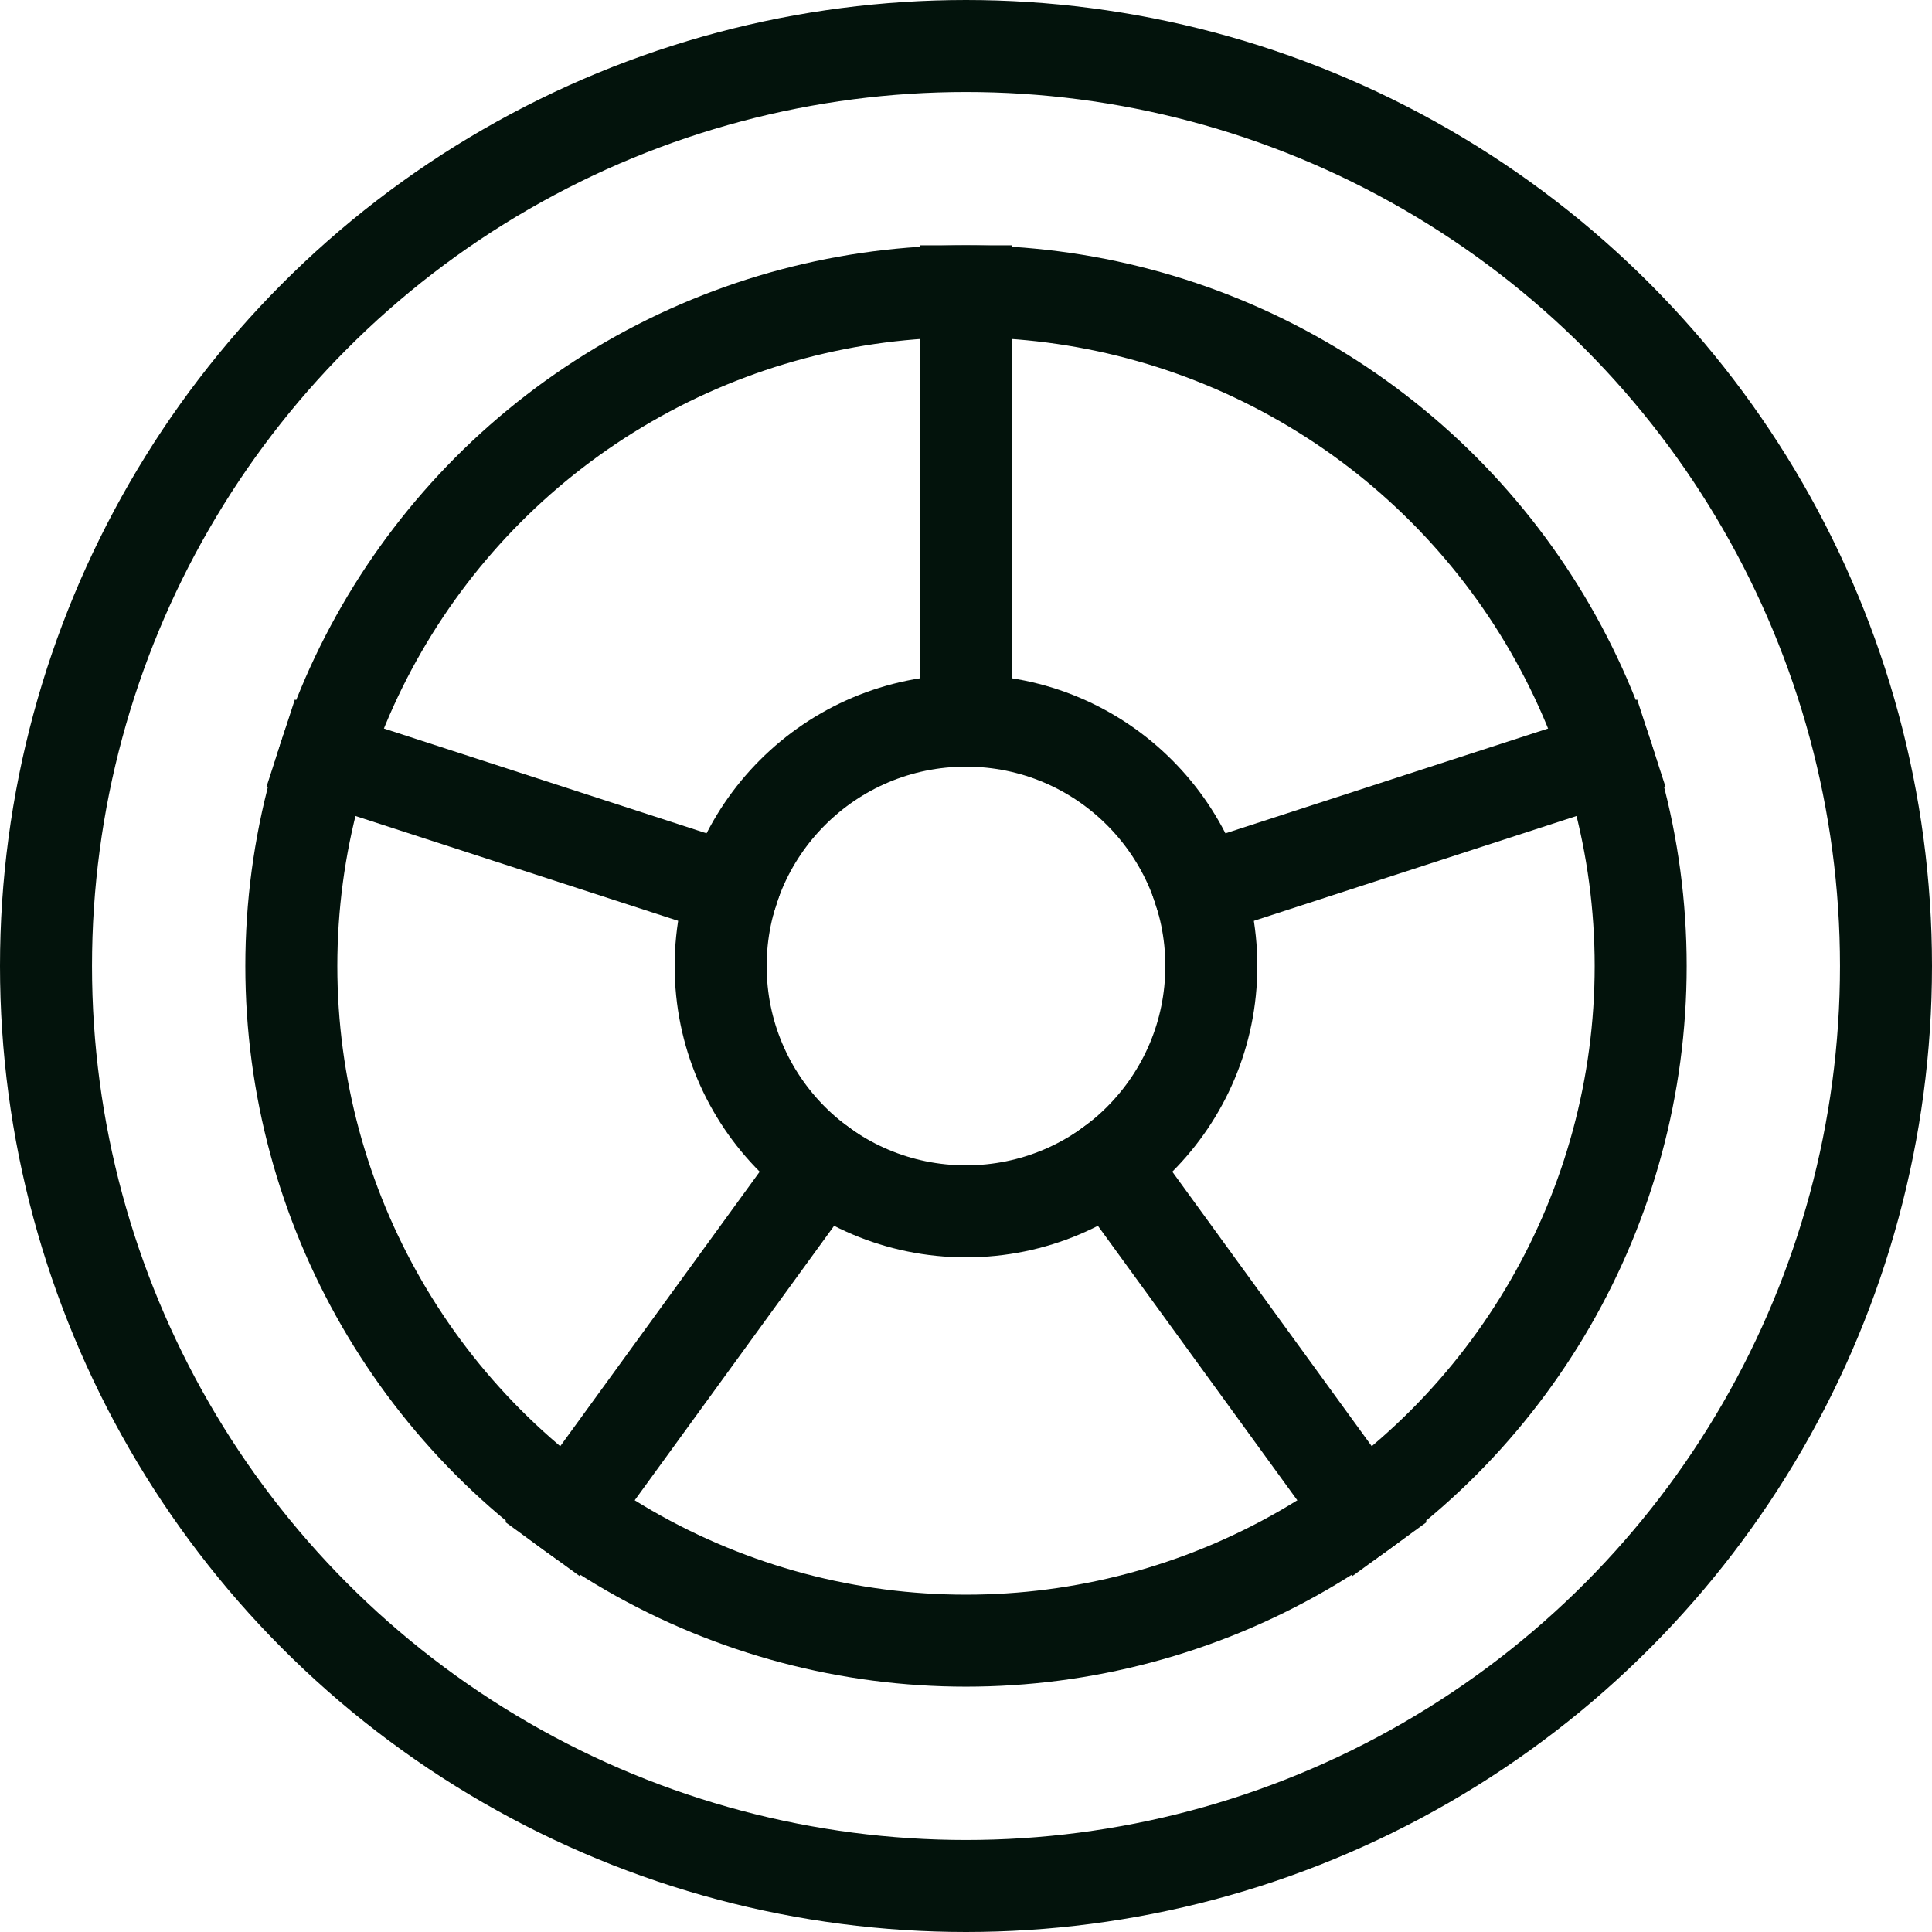
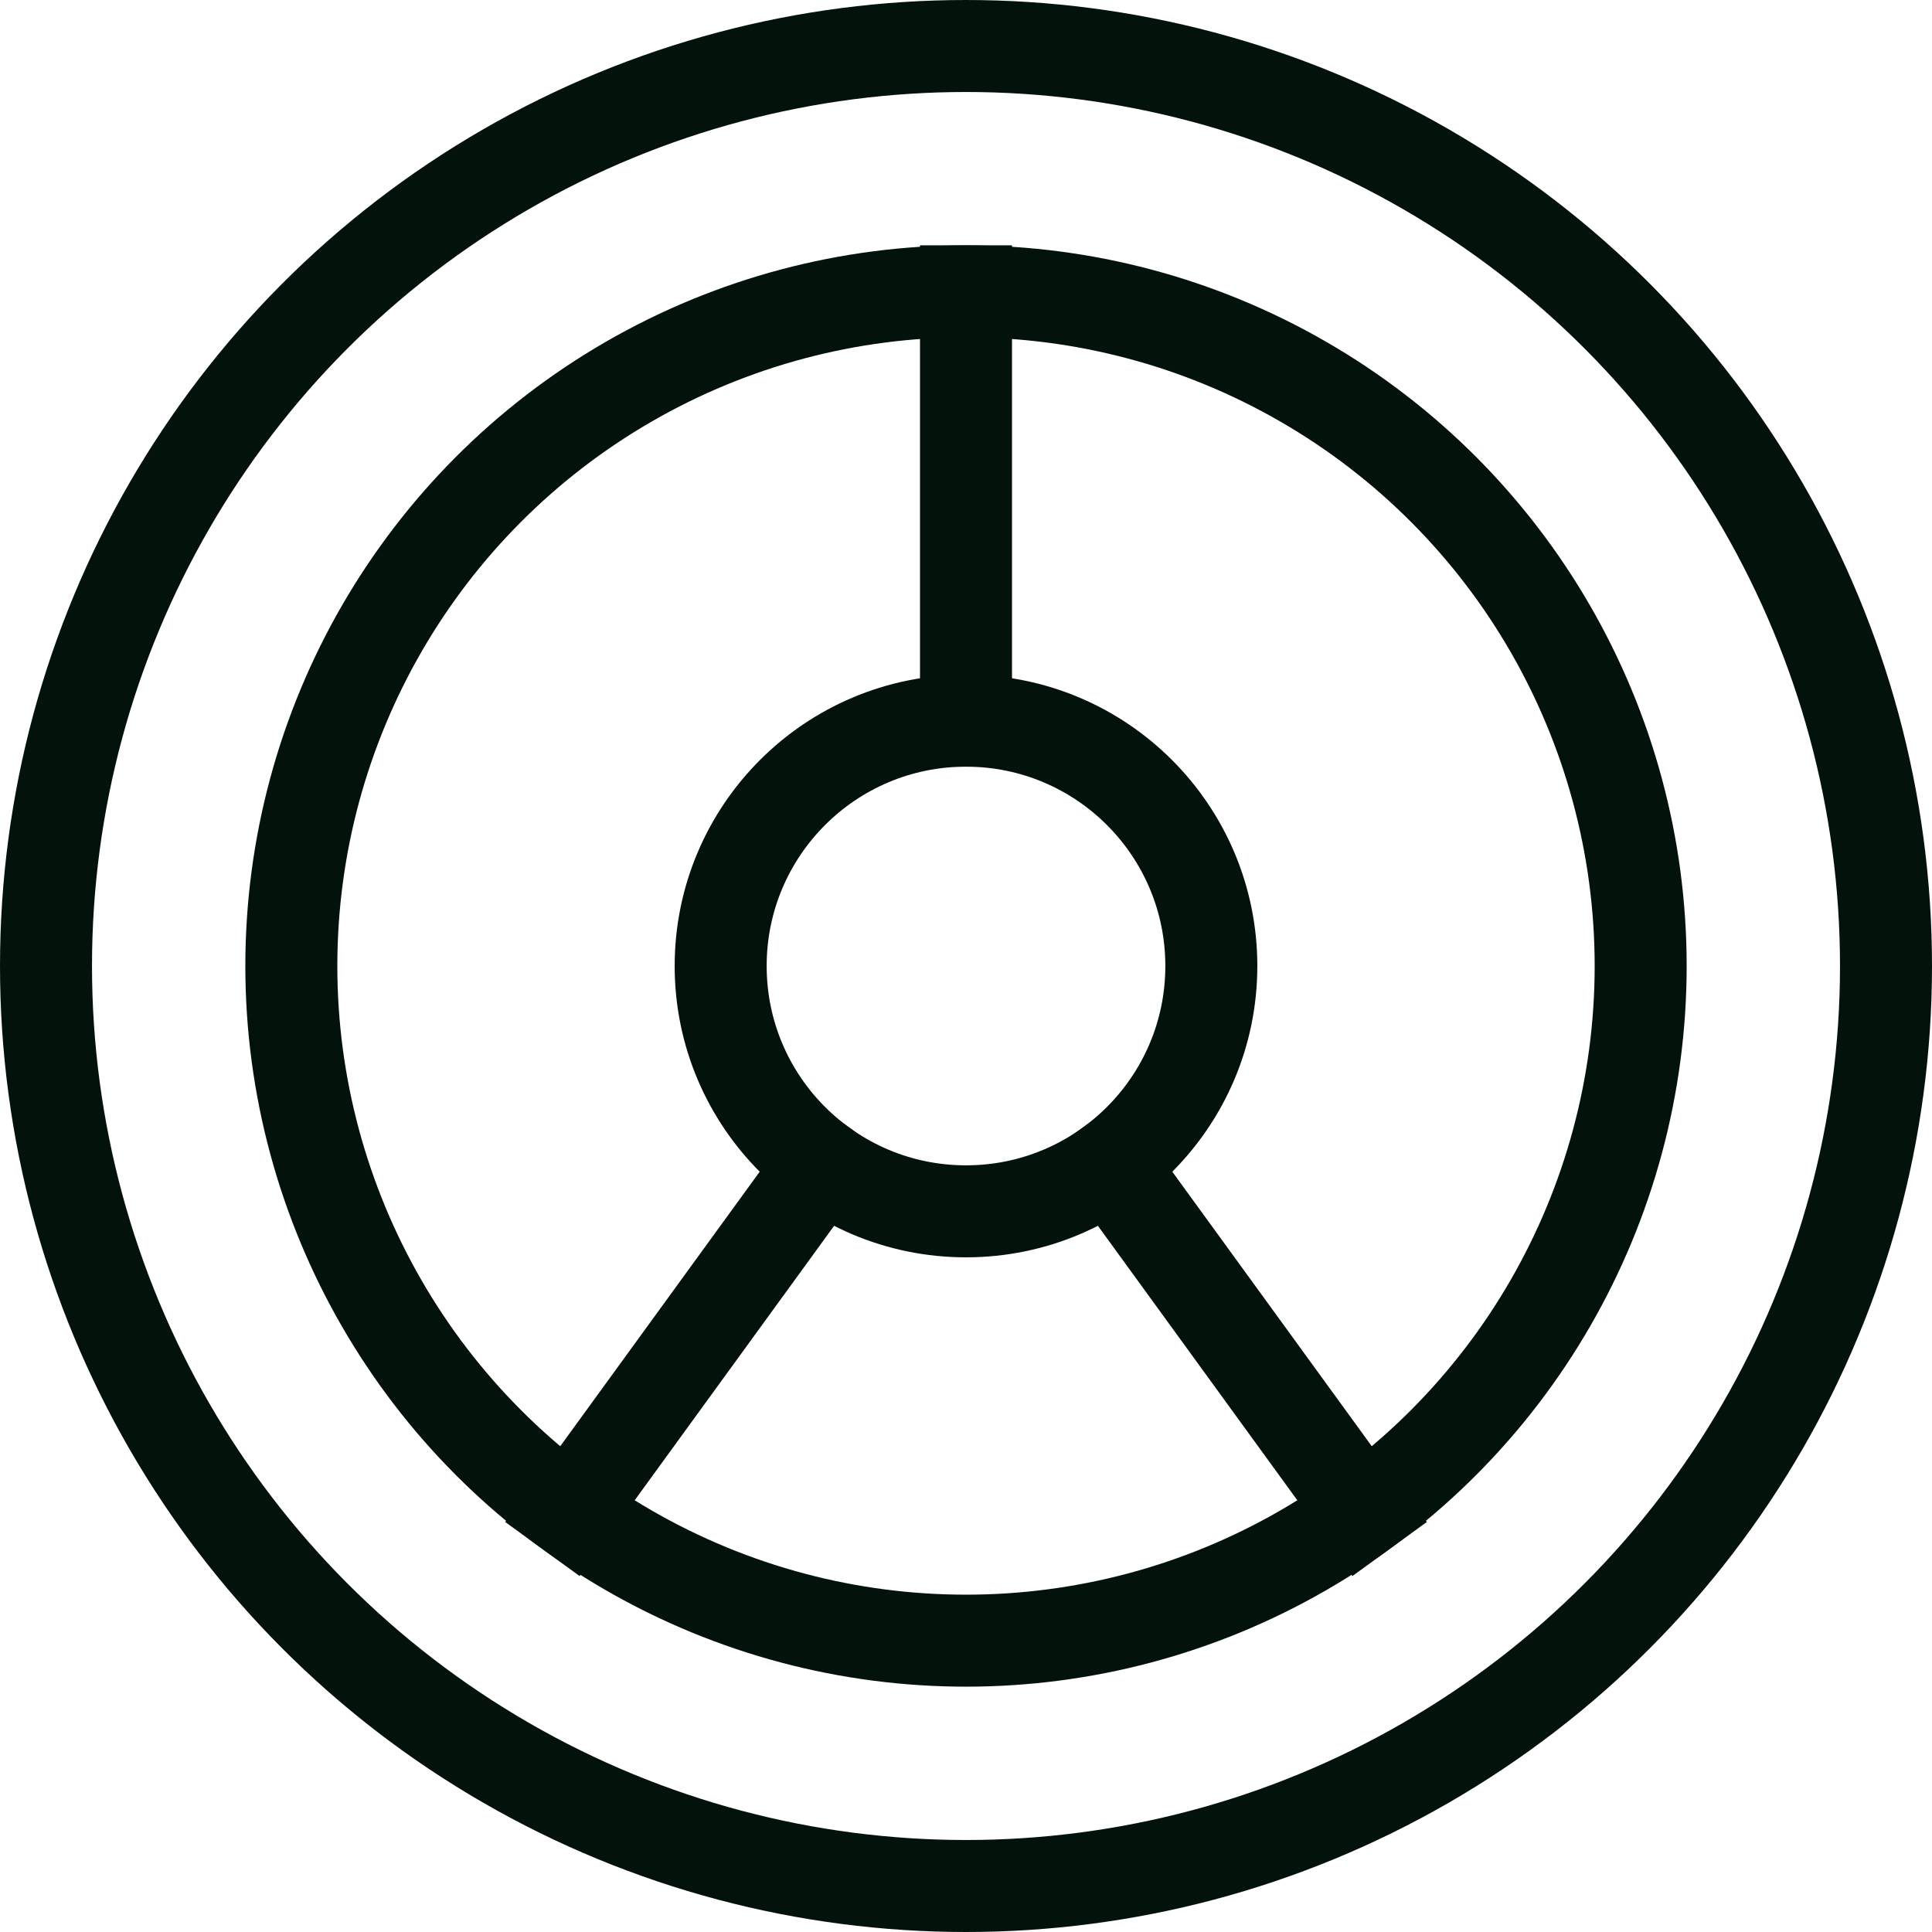
<svg xmlns="http://www.w3.org/2000/svg" viewBox="1 1 63 63">
  <title>wheel 2</title>
  <g stroke-linecap="square" stroke-width="3" stroke-miterlimit="10" fill="none" stroke="#03130c" stroke-linejoin="miter" class="nc-icon-wrapper" transform="translate(0.5 0.5)">
    <line x1="32" y1="24" x2="32" y2="10" data-cap="butt" stroke-linecap="butt" stroke="#03130c" />
-     <line x1="24.392" y1="29.528" x2="11.077" y2="25.202" data-cap="butt" stroke-linecap="butt" stroke="#03130c" />
    <line x1="27.298" y1="38.472" x2="19.069" y2="49.798" data-cap="butt" stroke-linecap="butt" stroke="#03130c" />
    <line x1="36.702" y1="38.472" x2="44.931" y2="49.798" data-cap="butt" stroke-linecap="butt" stroke="#03130c" />
-     <line x1="39.608" y1="29.528" x2="52.923" y2="25.202" data-cap="butt" stroke-linecap="butt" stroke="#03130c" />
    <circle cx="32" cy="32" r="30" />
    <circle cx="32" cy="32" r="22" />
    <circle cx="32" cy="32" r="8" />
  </g>
</svg>